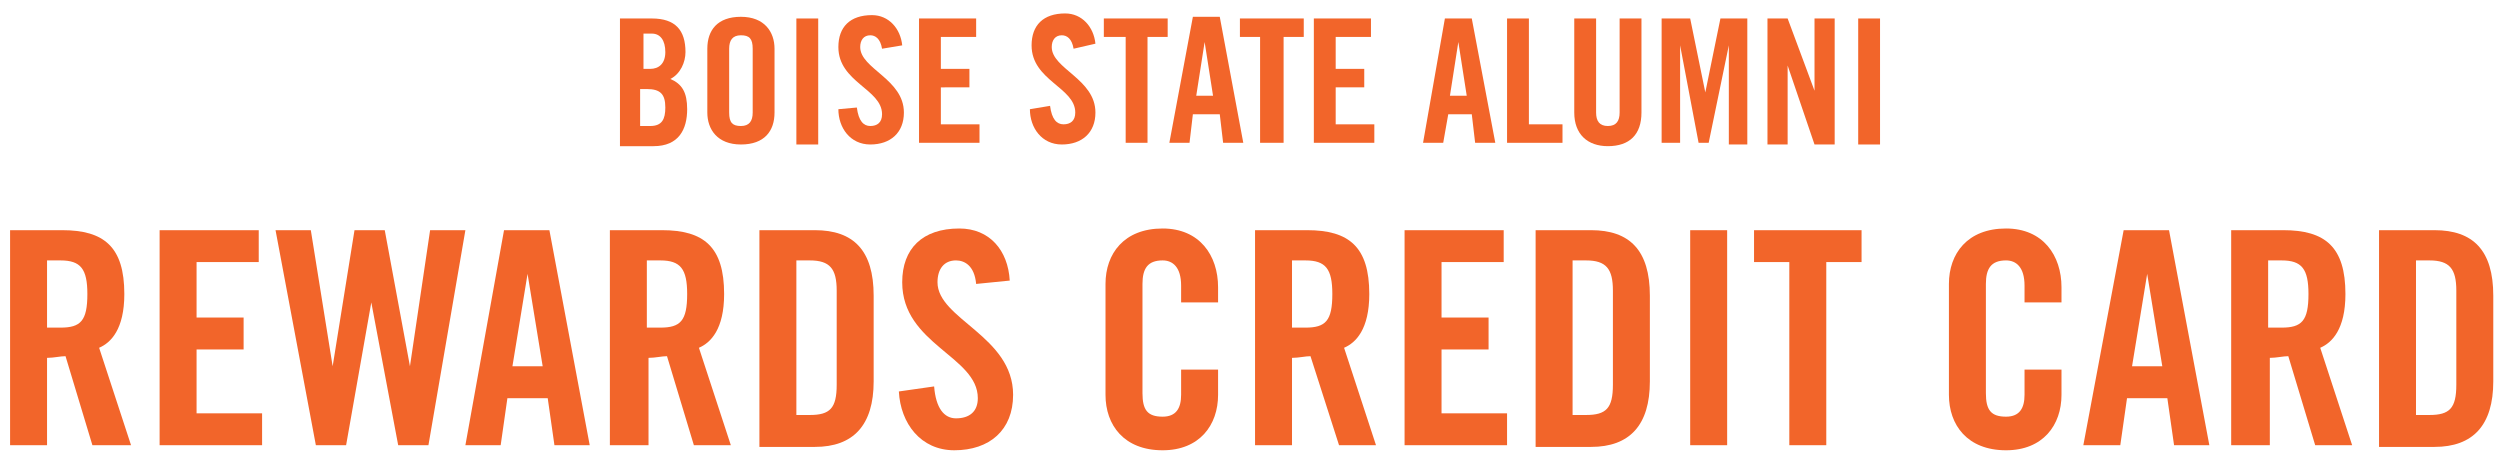
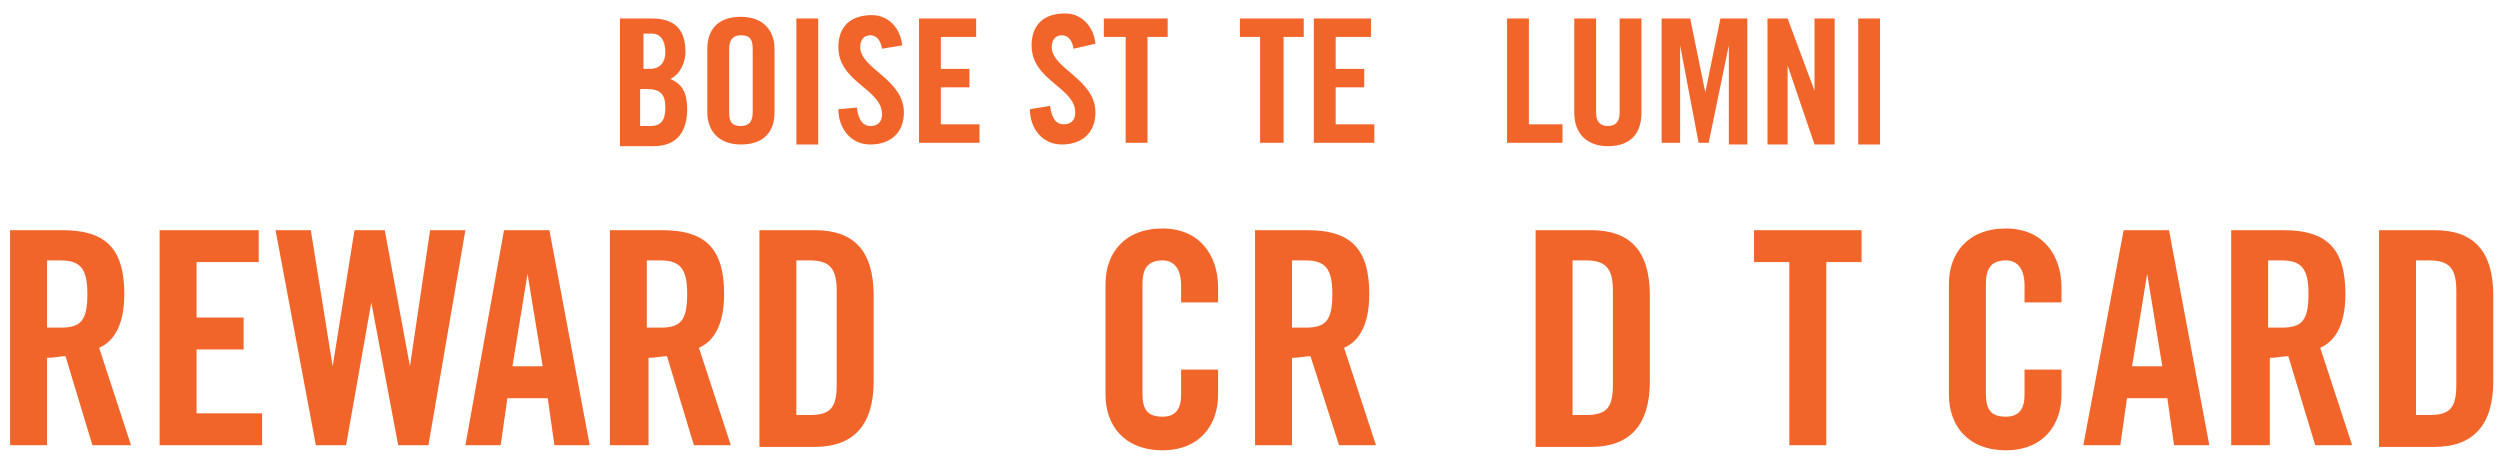
<svg xmlns="http://www.w3.org/2000/svg" version="1.0" id="Layer_1" x="0px" y="0px" viewBox="0 0 148.8 27.4" style="enable-background:new 0 0 148.8 27.4;" xml:space="preserve">
  <style type="text/css">
	.st0{fill:#F2652A;}
</style>
  <title>free-jersey</title>
  <g>
    <path class="st0" d="M36.9,1.1h1.9c1.4,0,2,0.7,2,2c0,0.6-0.3,1.3-0.9,1.6c0.7,0.3,1,0.8,1,1.8c0,1.2-0.5,2.2-2,2.2h-2V1.1z    M38.2,4.1h0.5c0.5,0,0.9-0.3,0.9-1c0-0.7-0.3-1.1-0.8-1.1h-0.5V4.1z M38.2,7.5h0.5c0.7,0,0.9-0.4,0.9-1.1c0-0.8-0.3-1.1-1.1-1.1   h-0.4V7.5z" />
    <path class="st0" d="M42.1,2.9c0-1.1,0.6-1.9,2-1.9s2,0.9,2,1.9v3.8c0,1.1-0.6,1.9-2,1.9s-2-0.9-2-1.9V2.9z M43.4,6.7   c0,0.6,0.2,0.8,0.7,0.8s0.7-0.3,0.7-0.8V2.9c0-0.6-0.2-0.8-0.7-0.8s-0.7,0.3-0.7,0.8V6.7z" />
    <path class="st0" d="M47.4,8.5V1.1h1.3v7.5H47.4z" />
    <path class="st0" d="M52.5,2.9c-0.1-0.6-0.4-0.8-0.7-0.8c-0.4,0-0.6,0.3-0.6,0.7c0,1.3,2.6,1.9,2.6,3.9c0,1.2-0.8,1.9-2,1.9   c-1.2,0-1.9-1-1.9-2.1L51,6.4c0.1,0.8,0.4,1.1,0.8,1.1c0.4,0,0.7-0.2,0.7-0.7c0-1.5-2.6-1.9-2.6-4c0-1.2,0.7-1.9,2-1.9   c1,0,1.7,0.8,1.8,1.8L52.5,2.9z" />
    <path class="st0" d="M54.7,8.5V1.1h3.4v1.1H56v1.9h1.7v1.1H56v2.2h2.3v1.1H54.7z" />
    <path class="st0" d="M63.9,2.9c-0.1-0.6-0.4-0.8-0.7-0.8c-0.4,0-0.6,0.3-0.6,0.7c0,1.3,2.6,1.9,2.6,3.9c0,1.2-0.8,1.9-2,1.9   c-1.2,0-1.9-1-1.9-2.1l1.2-0.2c0.1,0.8,0.4,1.1,0.8,1.1c0.4,0,0.7-0.2,0.7-0.7c0-1.5-2.6-1.9-2.6-4c0-1.2,0.7-1.9,2-1.9   c1,0,1.7,0.8,1.8,1.8L63.9,2.9z" />
    <path class="st0" d="M66.9,2.2h-1.2V1.1h3.8v1.1h-1.2v6.3h-1.3V2.2z" />
-     <path class="st0" d="M70.8,8.5h-1.2l1.4-7.5h1.6l1.4,7.5h-1.2l-0.2-1.7H71L70.8,8.5z M71.2,5.7h1l-0.5-3.2h0L71.2,5.7z" />
    <path class="st0" d="M75,2.2h-1.2V1.1h3.8v1.1h-1.2v6.3H75V2.2z" />
    <path class="st0" d="M78.2,8.5V1.1h3.4v1.1h-2.1v1.9h1.7v1.1h-1.7v2.2h2.3v1.1H78.2z" />
-     <path class="st0" d="M85.9,8.5h-1.2L86,1.1h1.6L89,8.5h-1.2l-0.2-1.7h-1.4L85.9,8.5z M86.3,5.7h1l-0.5-3.2h0L86.3,5.7z" />
    <path class="st0" d="M89.7,8.5V1.1h1.3v6.3h2v1.1H89.7z" />
    <path class="st0" d="M93.7,1.1H95v5.6c0,0.5,0.2,0.8,0.7,0.8s0.7-0.3,0.7-0.8V1.1h1.3v5.6c0,1.3-0.7,2-2,2c-1.2,0-2-0.7-2-2V1.1z" />
    <path class="st0" d="M104,1.1v7.5h-1.1V2.7h0l-1.2,5.8h-0.6L100,2.7h0v5.8h-1.1V1.1h1.7l0.9,4.4h0l0.9-4.4H104z" />
    <path class="st0" d="M105.2,8.5V1.1h1.2l1.6,4.3h0V1.1h1.2v7.5H108l-1.6-4.7h0v4.7H105.2z" />
    <path class="st0" d="M110.6,8.5V1.1h1.3v7.5H110.6z" />
-     <path class="st0" d="M2.8,26.5H0.6V13.7h3.1c2.5,0,3.7,1,3.7,3.8c0,2.1-0.8,2.9-1.5,3.2l1.9,5.8H5.5l-1.6-5.3   c-0.3,0-0.7,0.1-1.1,0.1V26.5z M2.8,19.5h0.8c1.2,0,1.6-0.4,1.6-2c0-1.5-0.4-2-1.6-2H2.8V19.5z" />
+     <path class="st0" d="M2.8,26.5H0.6V13.7h3.1c2.5,0,3.7,1,3.7,3.8c0,2.1-0.8,2.9-1.5,3.2l1.9,5.8H5.5l-1.6-5.3   c-0.3,0-0.7,0.1-1.1,0.1V26.5z M2.8,19.5h0.8c1.2,0,1.6-0.4,1.6-2c0-1.5-0.4-2-1.6-2H2.8V19.5" />
    <path class="st0" d="M9.5,26.5V13.7h5.9v1.9h-3.7v3.3h2.8v1.9h-2.8v3.8h3.9v1.9H9.5z" />
    <path class="st0" d="M21.1,13.7h1.8l1.5,8.1h0l1.2-8.1h2.1l-2.2,12.8h-1.8l-1.6-8.5h0l-1.5,8.5h-1.8l-2.4-12.8h2.1l1.3,8.1h0   L21.1,13.7z" />
    <path class="st0" d="M29.8,26.5h-2.1L30,13.7h2.7l2.4,12.8h-2.1l-0.4-2.8h-2.4L29.8,26.5z M30.5,21.8h1.8l-0.9-5.5h0L30.5,21.8z" />
    <path class="st0" d="M38.5,26.5h-2.2V13.7h3.1c2.5,0,3.7,1,3.7,3.8c0,2.1-0.8,2.9-1.5,3.2l1.9,5.8h-2.2l-1.6-5.3   c-0.3,0-0.7,0.1-1.1,0.1V26.5z M38.5,19.5h0.8c1.2,0,1.6-0.4,1.6-2c0-1.5-0.4-2-1.6-2h-0.8V19.5z" />
    <path class="st0" d="M45.2,13.7h3.3c2.3,0,3.5,1.2,3.5,3.9v5.1c0,2.6-1.2,3.9-3.5,3.9h-3.3V13.7z M47.4,24.7h0.8   c1.2,0,1.6-0.4,1.6-1.8v-5.6c0-1.3-0.4-1.8-1.6-1.8h-0.8V24.7z" />
-     <path class="st0" d="M58.1,16.9c-0.1-1.1-0.7-1.4-1.2-1.4c-0.7,0-1.1,0.5-1.1,1.3c0,2.2,4.5,3.2,4.5,6.7c0,2.1-1.4,3.3-3.5,3.3   c-2,0-3.2-1.6-3.3-3.5l2.1-0.3c0.1,1.3,0.6,1.9,1.3,1.9c0.8,0,1.3-0.4,1.3-1.2c0-2.5-4.5-3.2-4.5-6.9c0-2,1.2-3.2,3.4-3.2   c1.8,0,2.9,1.3,3,3.1L58.1,16.9z" />
    <path class="st0" d="M70.3,18v-1c0-1.1-0.5-1.5-1.1-1.5c-0.9,0-1.2,0.5-1.2,1.4v6.5c0,1,0.3,1.4,1.2,1.4c0.8,0,1.1-0.5,1.1-1.3   v-1.5h2.2v1.5c0,1.8-1.1,3.3-3.3,3.3c-2.3,0-3.4-1.5-3.4-3.3v-6.6c0-1.8,1.1-3.3,3.4-3.3c2.2,0,3.3,1.6,3.3,3.5V18H70.3z" />
    <path class="st0" d="M76.9,26.5h-2.2V13.7h3.1c2.5,0,3.7,1,3.7,3.8c0,2.1-0.8,2.9-1.5,3.2l1.9,5.8h-2.2L78,21.2   c-0.3,0-0.7,0.1-1.1,0.1V26.5z M76.9,19.5h0.8c1.2,0,1.6-0.4,1.6-2c0-1.5-0.4-2-1.6-2h-0.8V19.5z" />
-     <path class="st0" d="M83.6,26.5V13.7h5.9v1.9h-3.7v3.3h2.8v1.9h-2.8v3.8h3.9v1.9H83.6z" />
    <path class="st0" d="M91.4,13.7h3.3c2.3,0,3.5,1.2,3.5,3.9v5.1c0,2.6-1.2,3.9-3.5,3.9h-3.3V13.7z M93.6,24.7h0.8   c1.2,0,1.6-0.4,1.6-1.8v-5.6c0-1.3-0.4-1.8-1.6-1.8h-0.8V24.7z" />
-     <path class="st0" d="M100.6,26.5V13.7h2.2v12.8H100.6z" />
    <path class="st0" d="M106.5,15.6h-2.1v-1.9h6.4v1.9h-2.1v10.9h-2.2V15.6z" />
    <path class="st0" d="M120.5,18v-1c0-1.1-0.5-1.5-1.1-1.5c-0.9,0-1.2,0.5-1.2,1.4v6.5c0,1,0.3,1.4,1.2,1.4c0.8,0,1.1-0.5,1.1-1.3   v-1.5h2.2v1.5c0,1.8-1.1,3.3-3.3,3.3c-2.3,0-3.4-1.5-3.4-3.3v-6.6c0-1.8,1.1-3.3,3.4-3.3c2.2,0,3.3,1.6,3.3,3.5V18H120.5z" />
    <path class="st0" d="M126.2,26.5H124l2.4-12.8h2.7l2.4,12.8h-2.1l-0.4-2.8h-2.4L126.2,26.5z M126.9,21.8h1.8l-0.9-5.5h0L126.9,21.8   z" />
    <path class="st0" d="M135,26.5h-2.2V13.7h3.1c2.5,0,3.7,1,3.7,3.8c0,2.1-0.8,2.9-1.5,3.2l1.9,5.8h-2.2l-1.6-5.3   c-0.3,0-0.7,0.1-1.1,0.1V26.5z M135,19.5h0.8c1.2,0,1.6-0.4,1.6-2c0-1.5-0.4-2-1.6-2H135V19.5z" />
    <path class="st0" d="M141.6,13.7h3.3c2.3,0,3.5,1.2,3.5,3.9v5.1c0,2.6-1.2,3.9-3.5,3.9h-3.3V13.7z M143.8,24.7h0.8   c1.2,0,1.6-0.4,1.6-1.8v-5.6c0-1.3-0.4-1.8-1.6-1.8h-0.8V24.7z" />
  </g>
</svg>